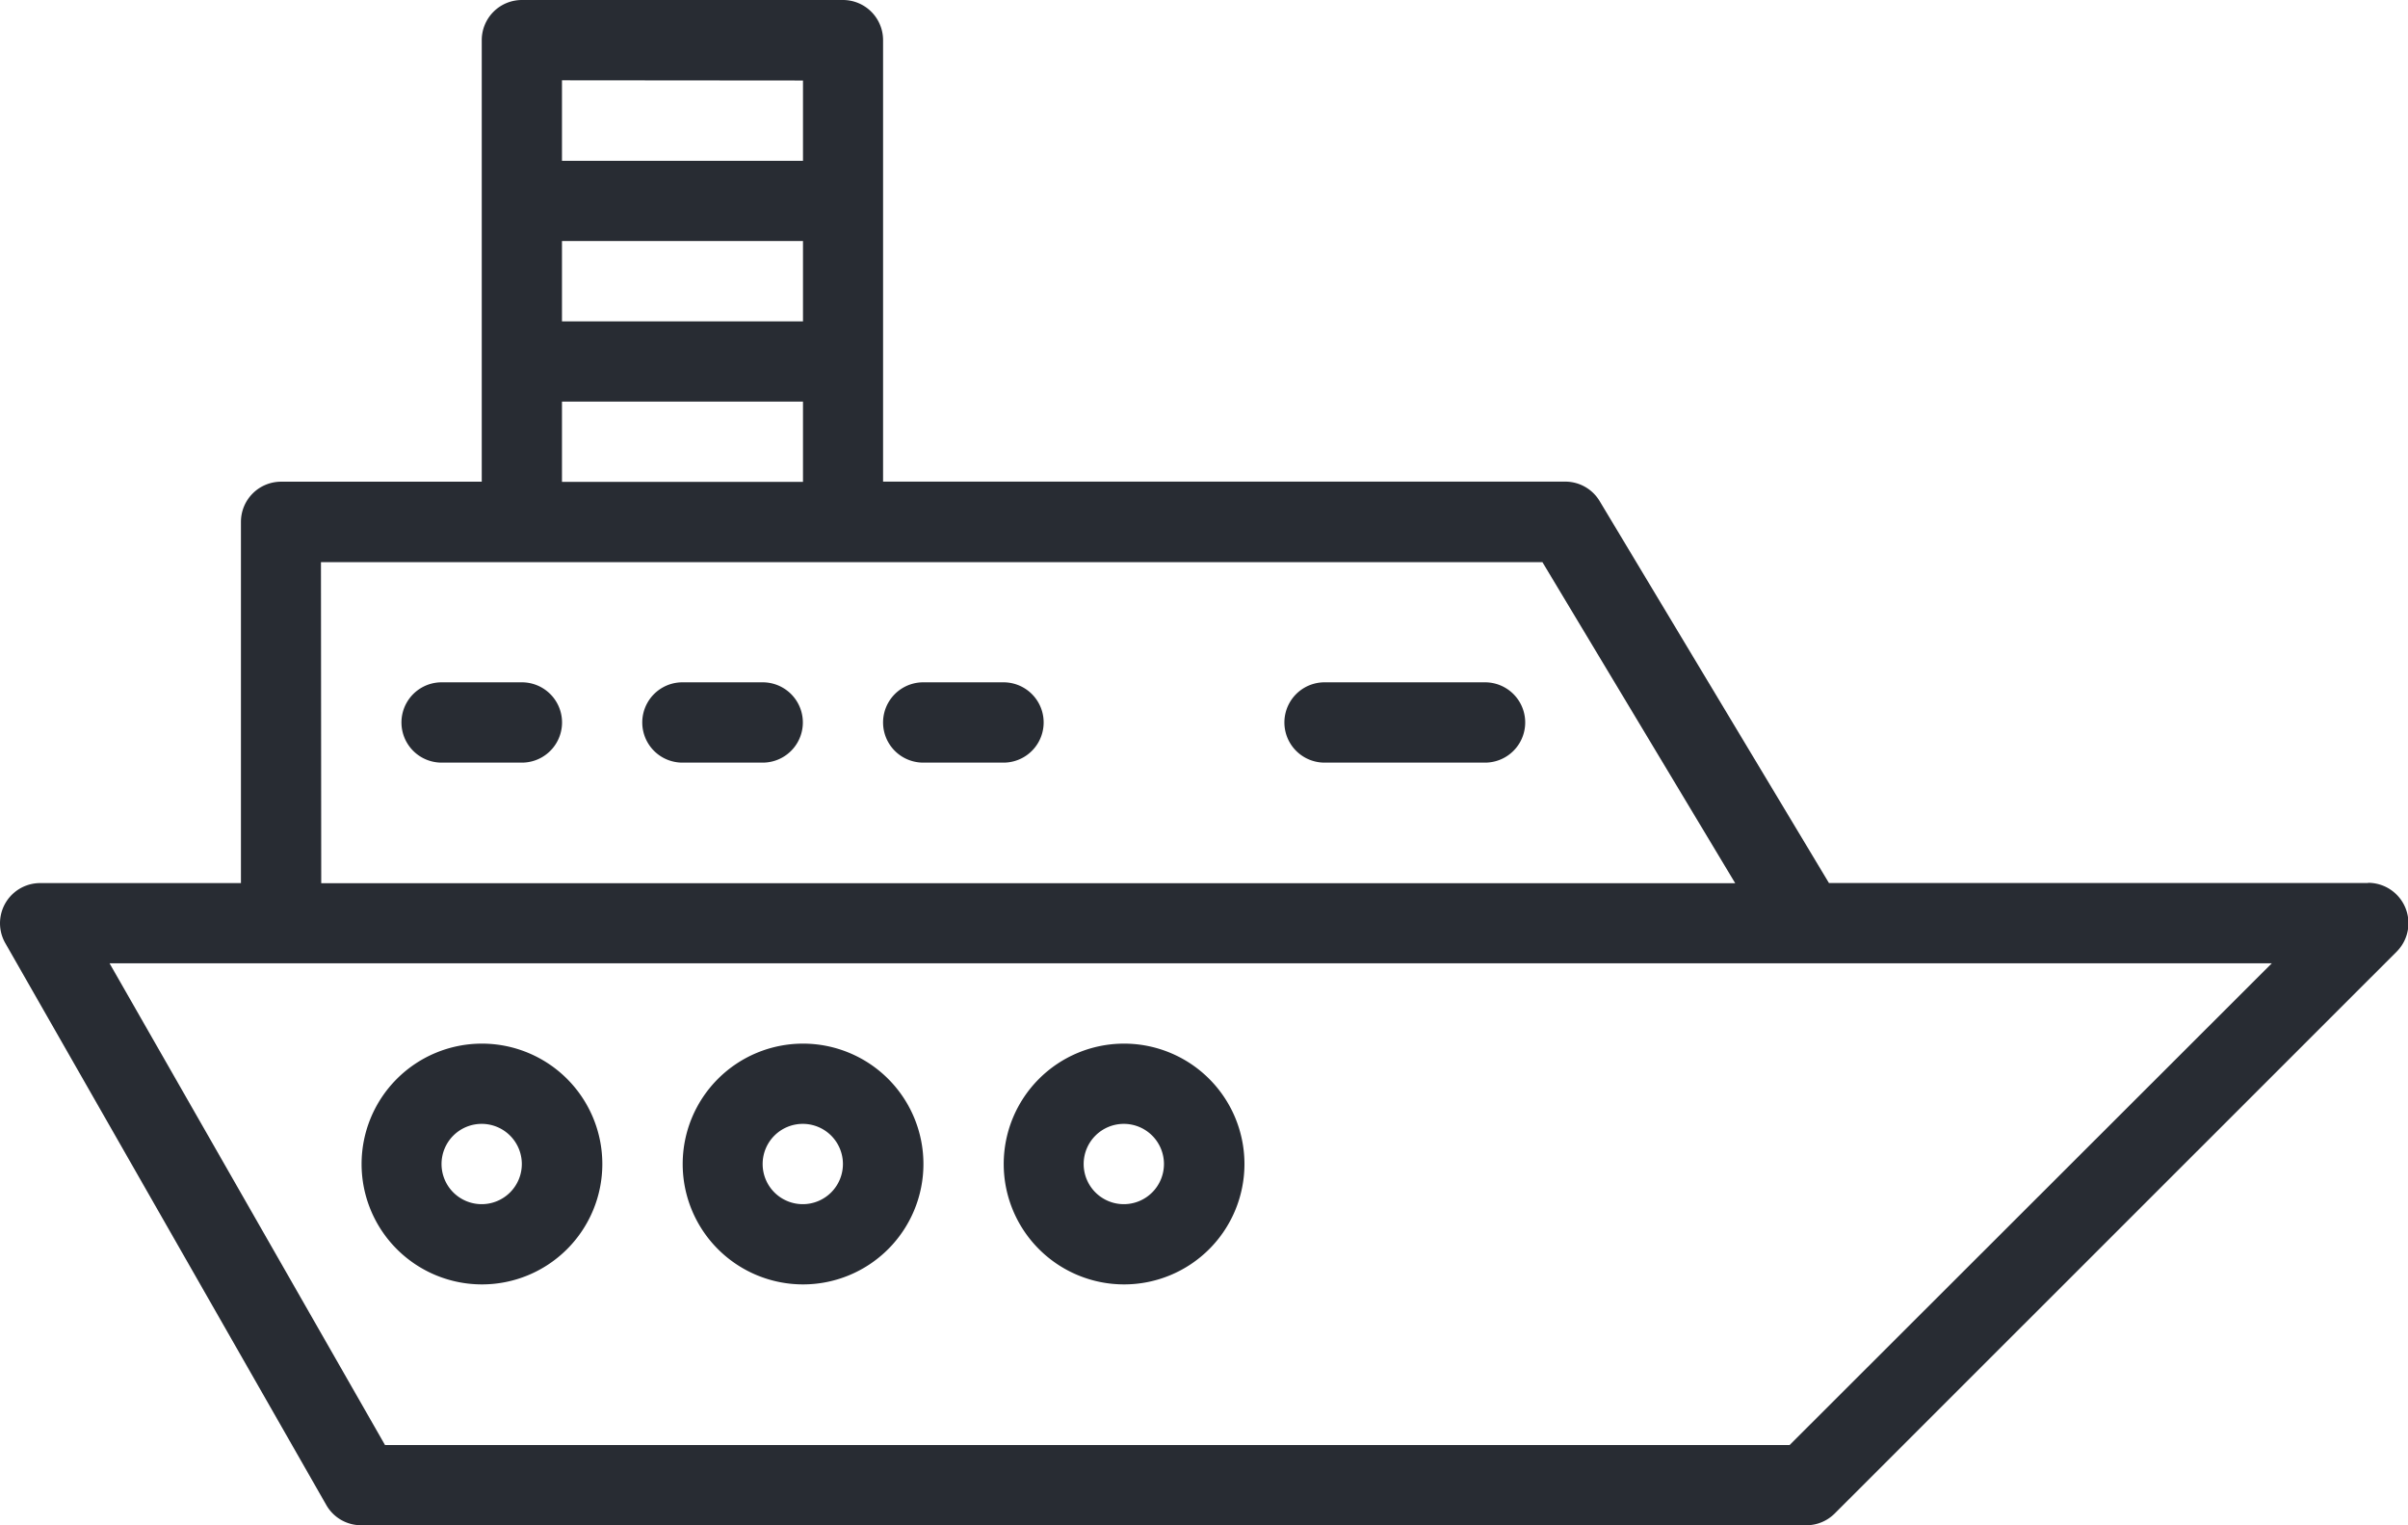
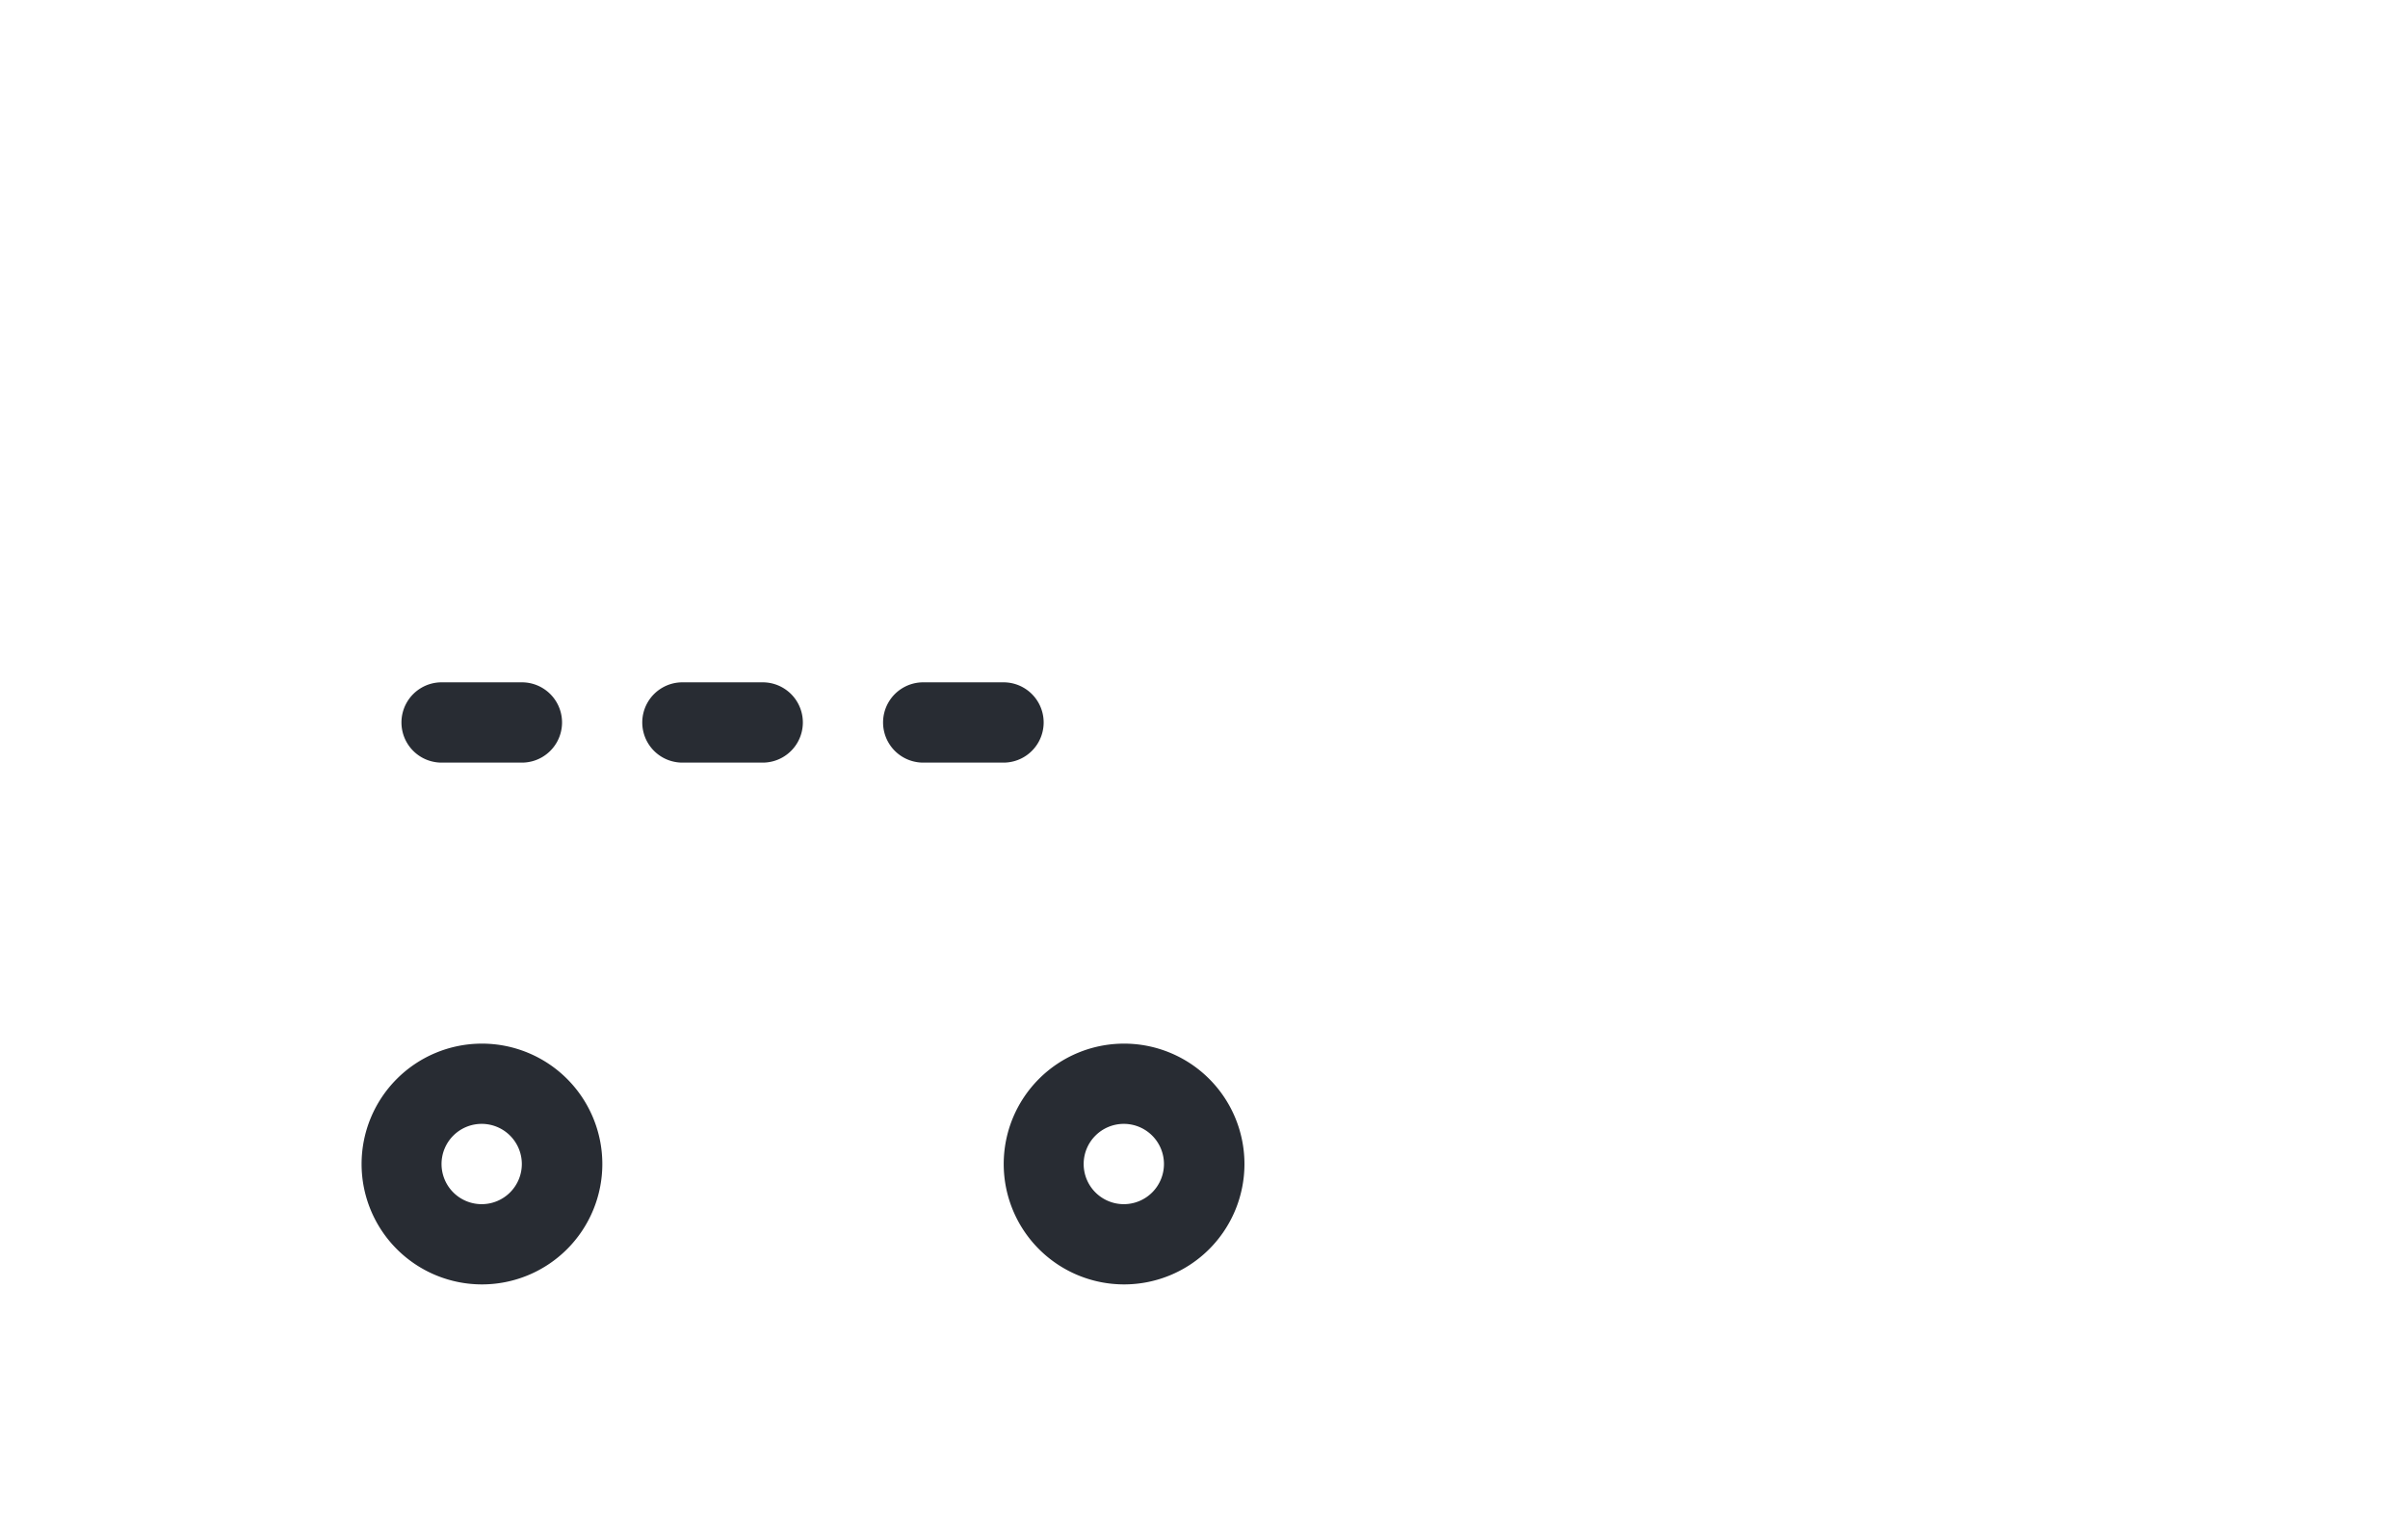
<svg xmlns="http://www.w3.org/2000/svg" width="34.969" height="22.146" viewBox="0 0 34.969 22.146">
  <g id="navettefluviale" transform="translate(-1.996 -13)">
-     <path id="Tracé_5743" data-name="Tracé 5743" d="M36.383,25.821H28.556l-3.328-5.542a.582.582,0,0,0-.5-.286H14.82V13.583A.583.583,0,0,0,14.237,13H9.575a.583.583,0,0,0-.583.583v6.411H6.078a.583.583,0,0,0-.583.583v5.245H2.581a.583.583,0,0,0-.507.874l4.662,8.159a.582.582,0,0,0,.507.291H28.224a.582.582,0,0,0,.414-.169L36.8,26.818a.586.586,0,0,0-.414-1ZM10.157,16.5h3.5v1.166h-3.5Zm3.5-2.331v1.166h-3.5V14.166Zm-3.5,4.662h3.5v1.166h-3.5Zm-3.5,2.331H24.395l2.8,4.662H6.661ZM27.985,33.981H7.587l-4-6.994h31.4Z" fill="#282c33" />
    <path id="Tracé_5744" data-name="Tracé 5744" d="M12.748,39A1.748,1.748,0,1,0,14.5,40.748,1.748,1.748,0,0,0,12.748,39Zm0,2.331a.583.583,0,1,1,.583-.583A.583.583,0,0,1,12.748,41.331Z" transform="translate(-3.757 -10.847)" fill="#282c33" />
-     <path id="Tracé_5745" data-name="Tracé 5745" d="M20.748,39A1.748,1.748,0,1,0,22.5,40.748,1.748,1.748,0,0,0,20.748,39Zm0,2.331a.583.583,0,1,1,.583-.583A.583.583,0,0,1,20.748,41.331Z" transform="translate(-7.094 -10.847)" fill="#282c33" />
    <path id="Tracé_5746" data-name="Tracé 5746" d="M28.748,39A1.748,1.748,0,1,0,30.5,40.748,1.748,1.748,0,0,0,28.748,39Zm0,2.331a.583.583,0,1,1,.583-.583A.583.583,0,0,1,28.748,41.331Z" transform="translate(-10.432 -10.847)" fill="#282c33" />
-     <path id="Tracé_5747" data-name="Tracé 5747" d="M36.914,30H34.583a.583.583,0,1,0,0,1.166h2.331a.583.583,0,0,0,0-1.166Z" transform="translate(-13.352 -7.093)" fill="#282c33" />
    <path id="Tracé_5748" data-name="Tracé 5748" d="M13.748,30H12.583a.583.583,0,1,0,0,1.166h1.166a.583.583,0,1,0,0-1.166Z" transform="translate(-4.174 -7.093)" fill="#282c33" />
    <path id="Tracé_5749" data-name="Tracé 5749" d="M19.748,30H18.583a.583.583,0,1,0,0,1.166h1.166a.583.583,0,1,0,0-1.166Z" transform="translate(-6.677 -7.093)" fill="#282c33" />
    <path id="Tracé_5750" data-name="Tracé 5750" d="M25.748,30H24.583a.583.583,0,0,0,0,1.166h1.166a.583.583,0,1,0,0-1.166Z" transform="translate(-9.18 -7.093)" fill="#282c33" />
  </g>
</svg>